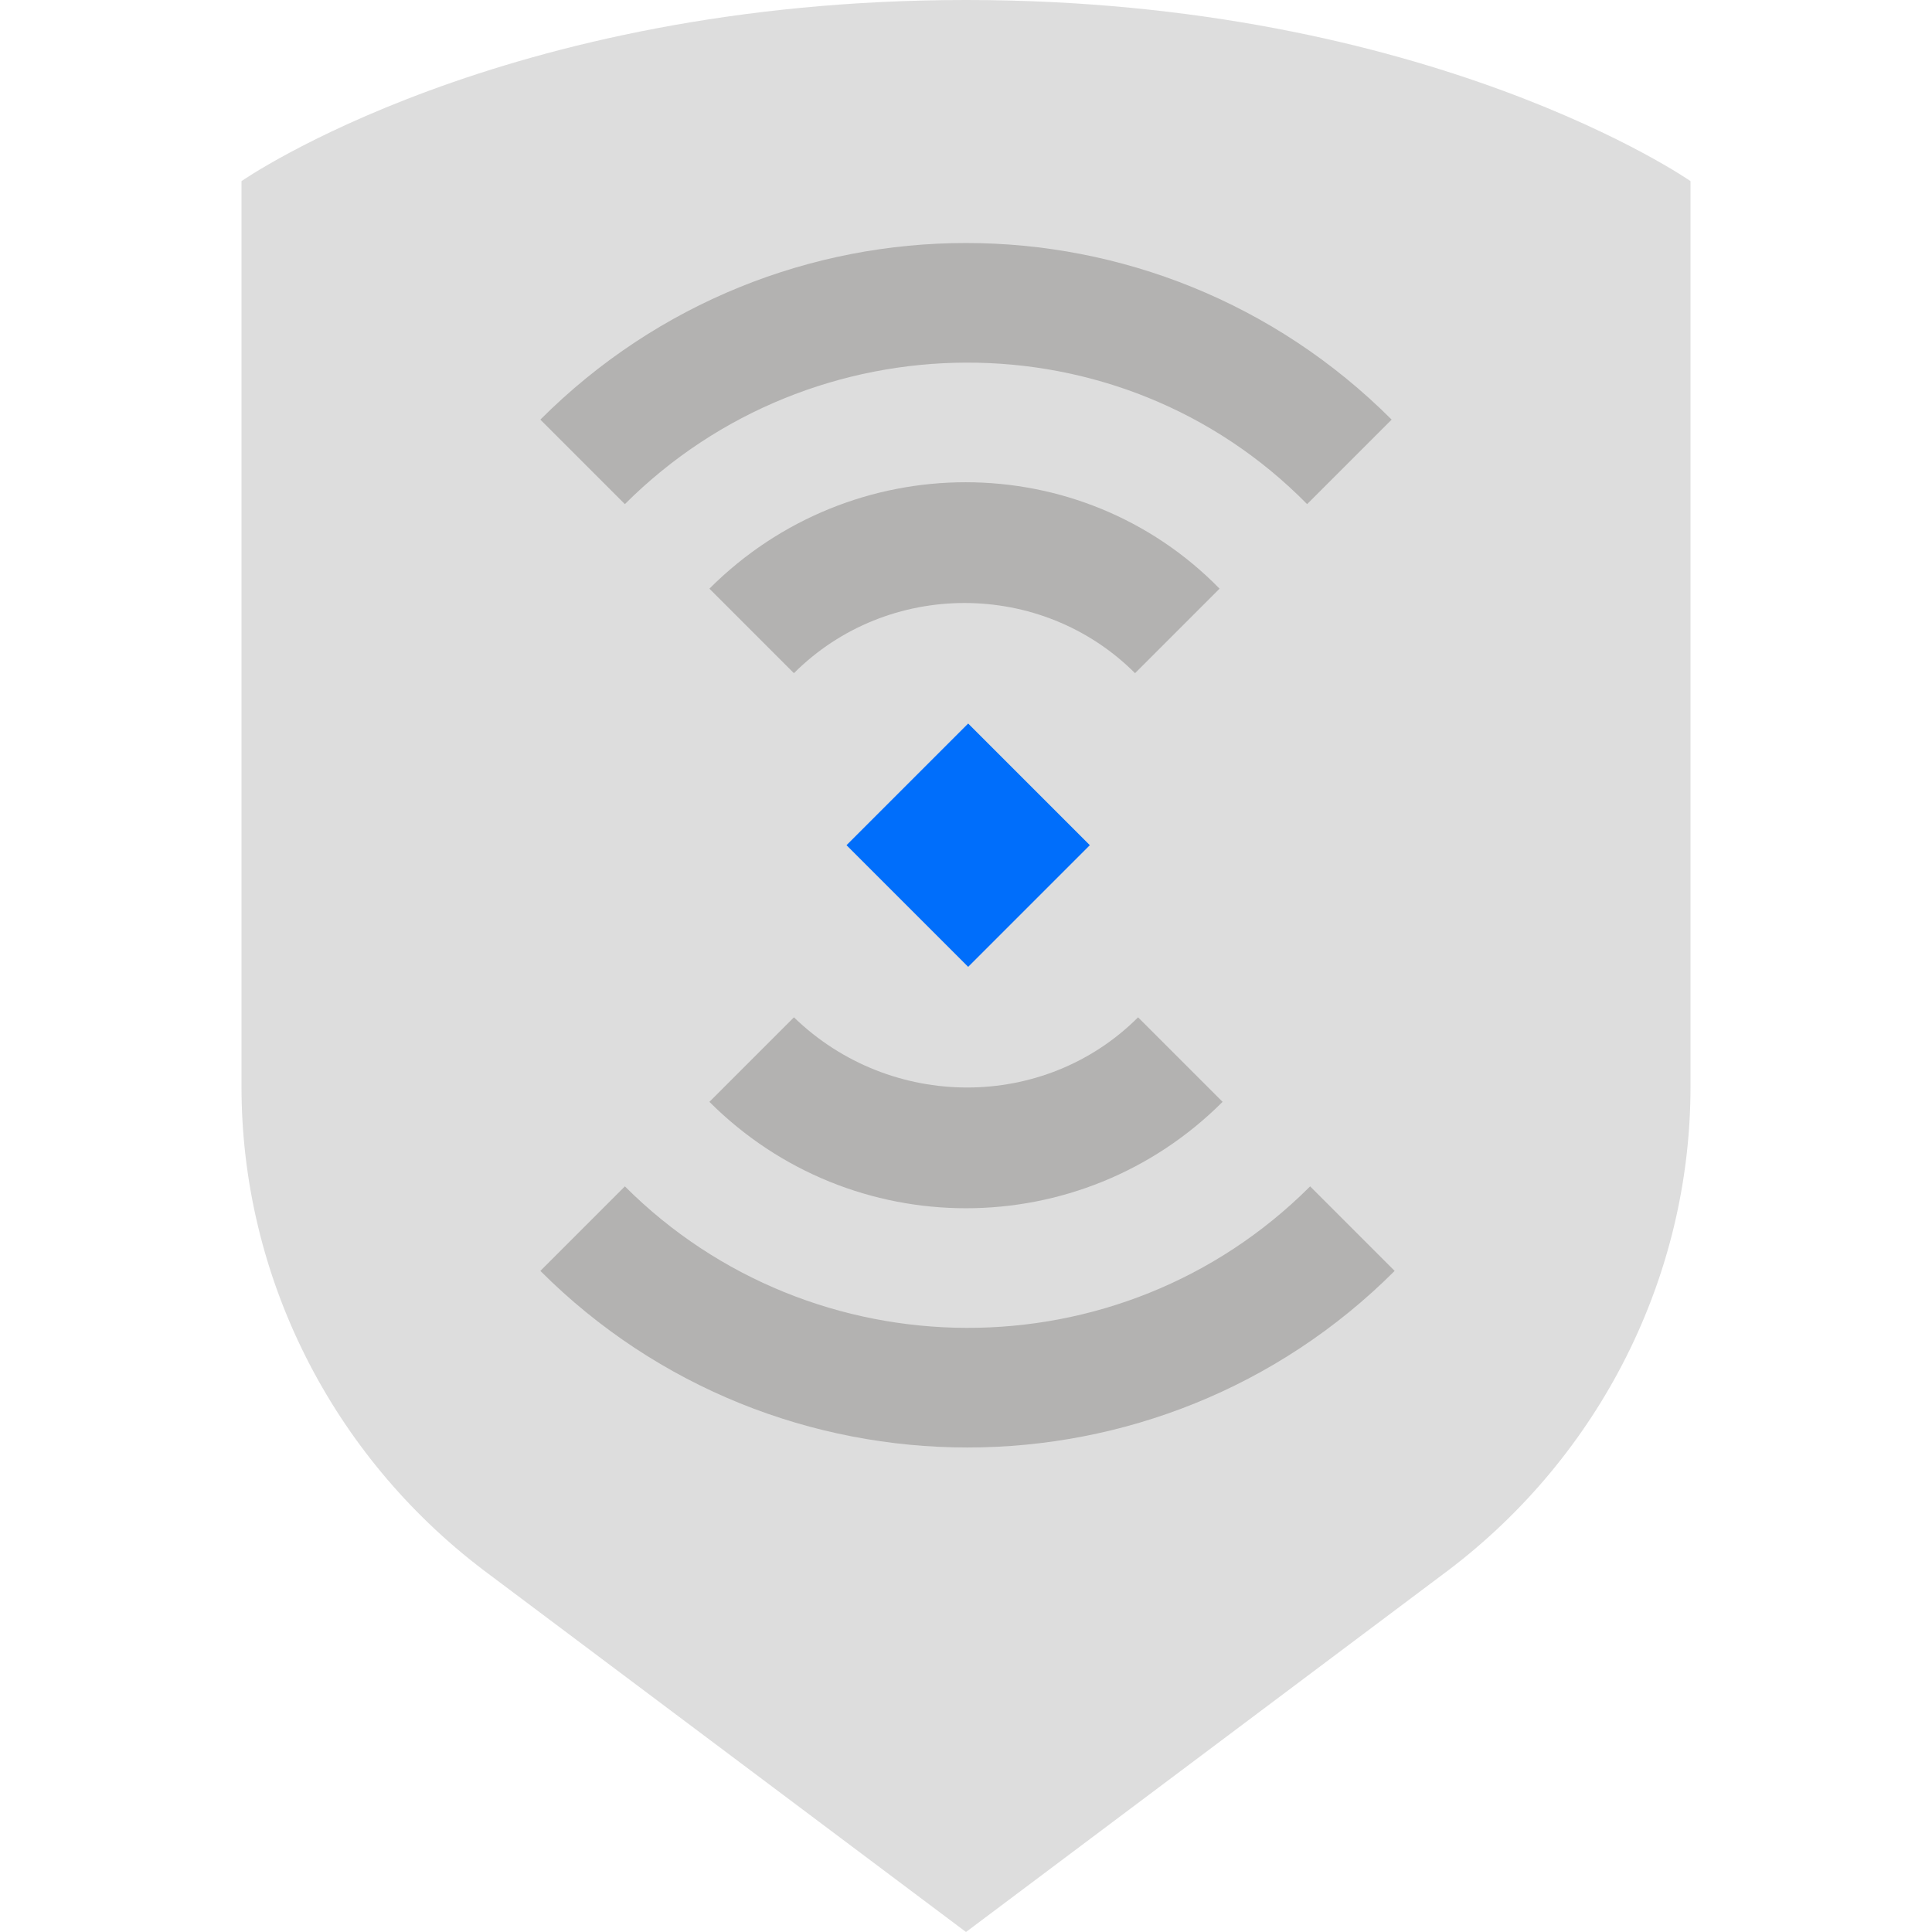
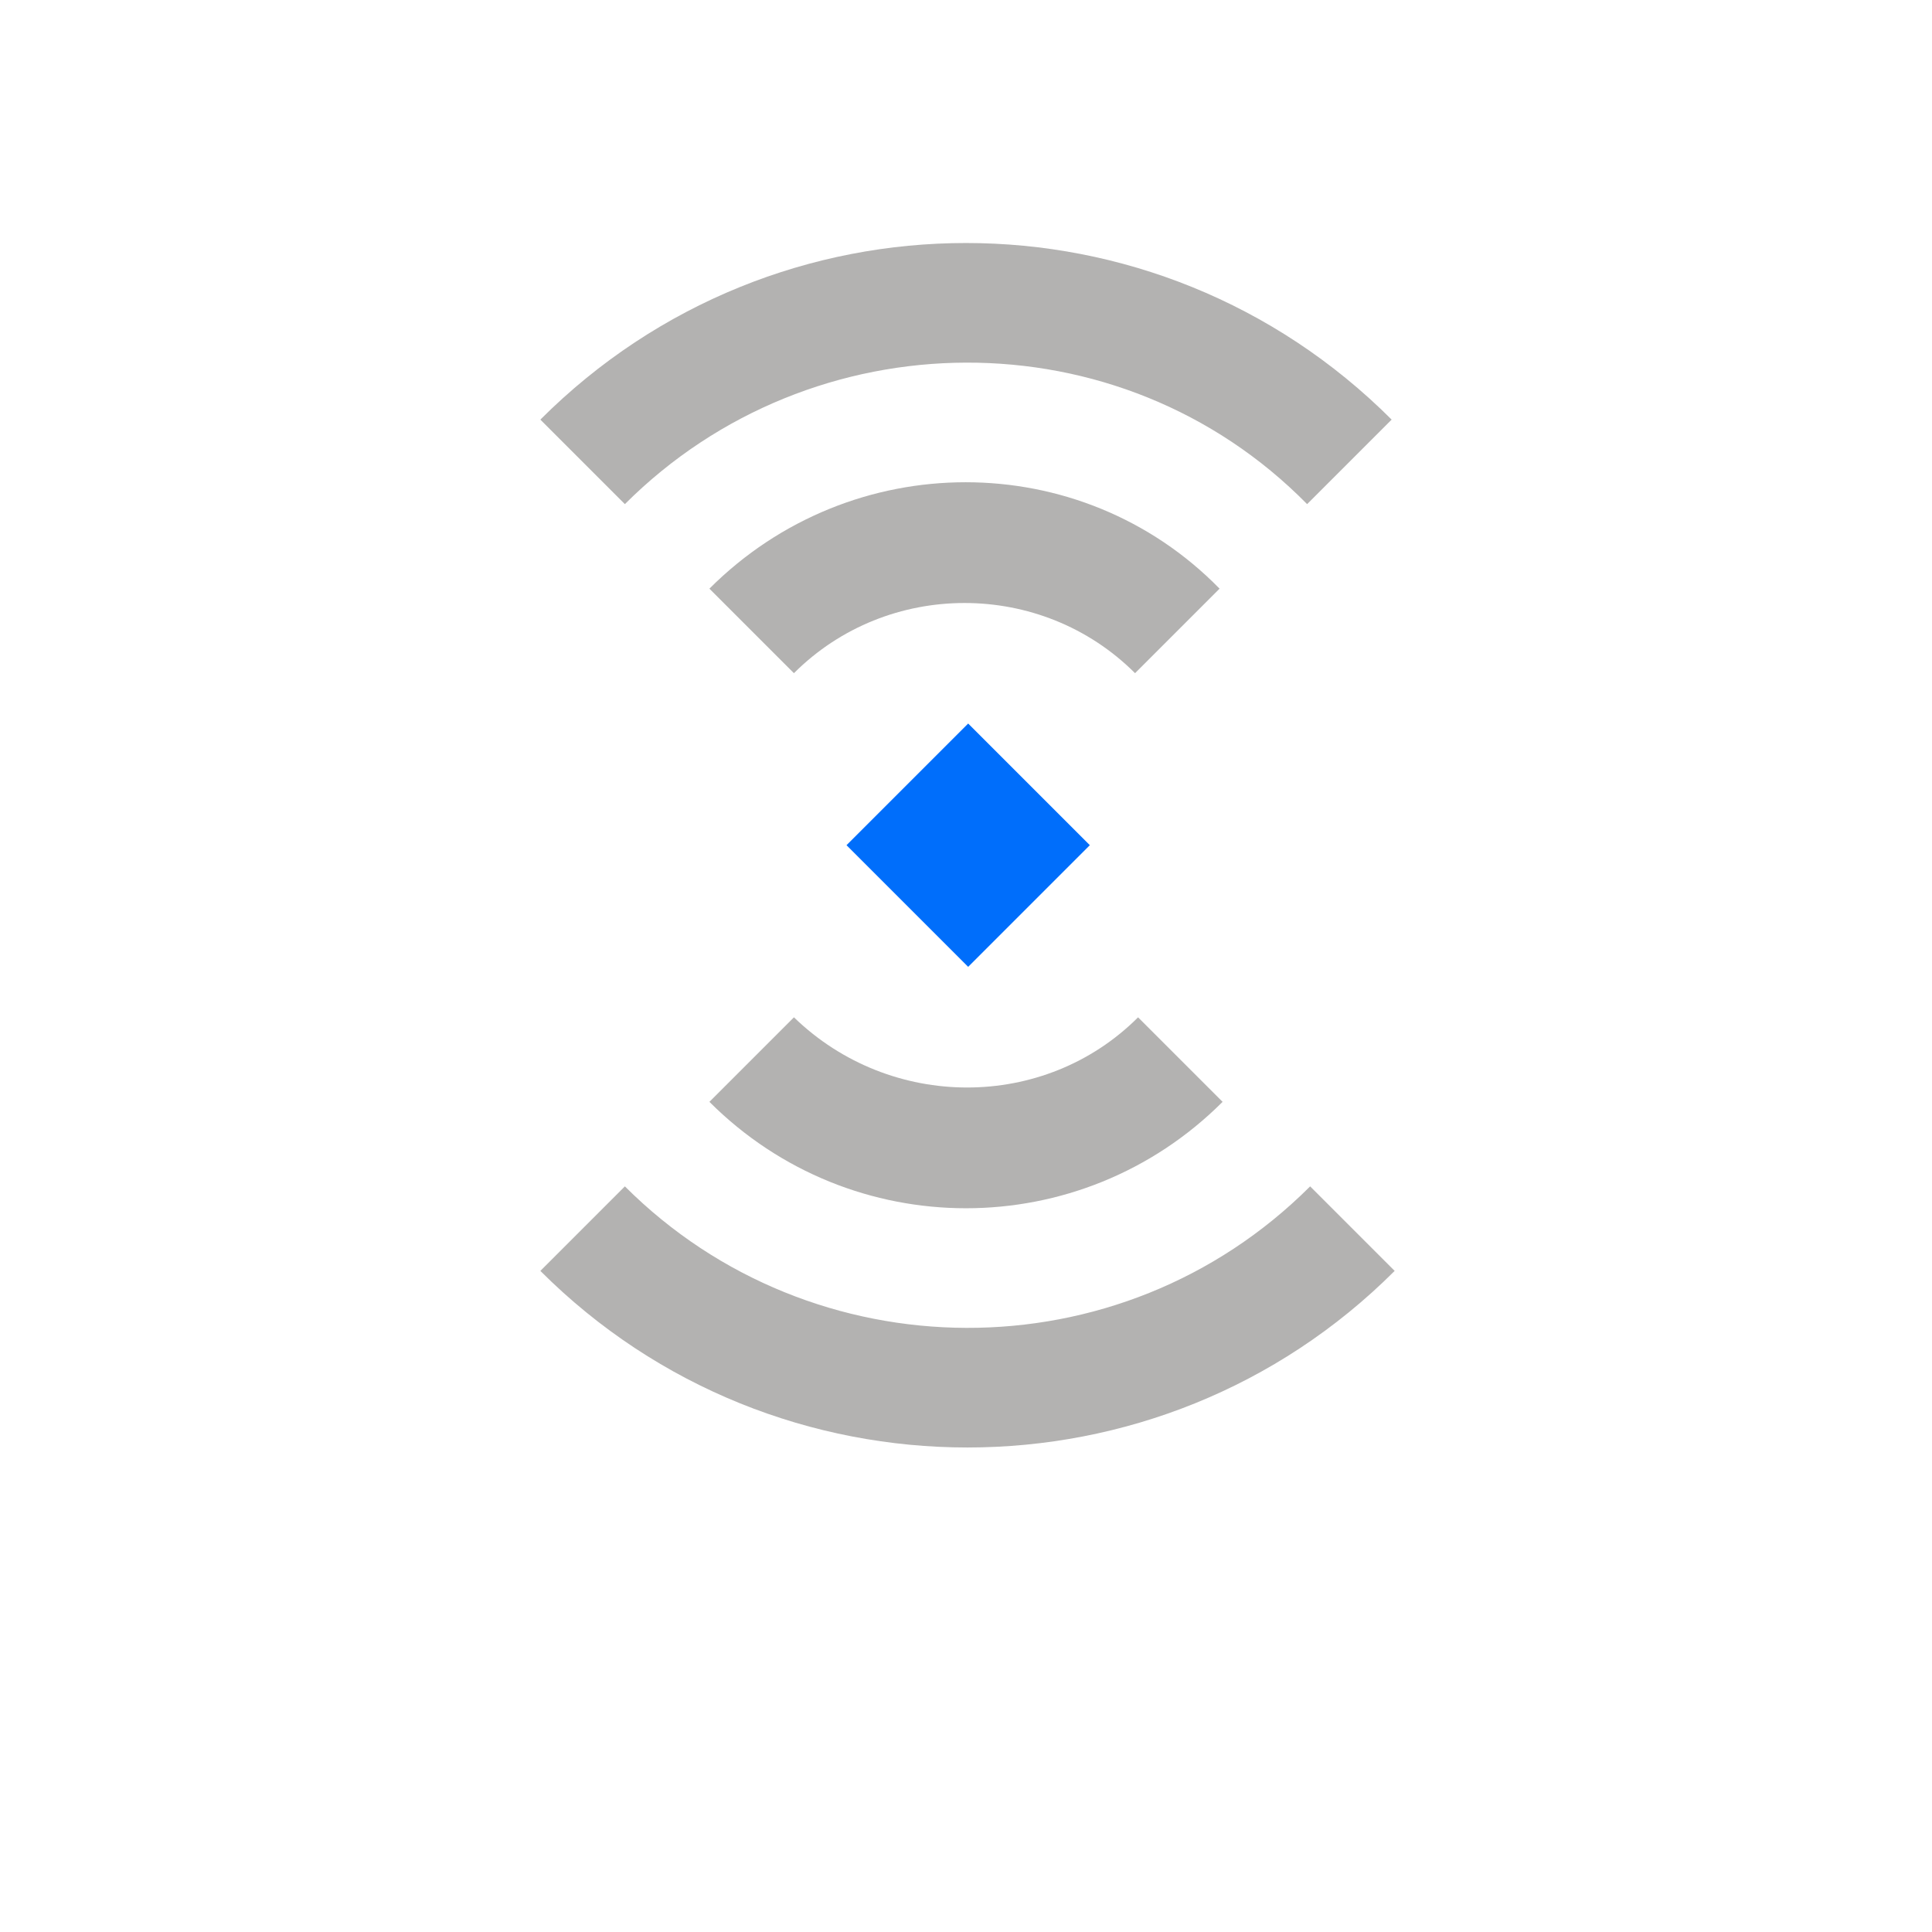
<svg xmlns="http://www.w3.org/2000/svg" viewBox="0 0 64 64">
  <path fill="none" d="M0 0h64v64H0z" />
-   <path d="M32 0C16.6 0 8 6 8 6v30c0 6.3 3 12.2 8 16l16 12 16-12c5-3.8 8-9.7 8-16V6s-8.6-6-24-6z" fill="#ddd" />
  <path d="M26.3 33.7l-2.8 2.8c4.7 4.7 12.3 4.7 17 0l-2.8-2.8c-3.1 3.1-8.2 3.1-11.4 0 .1 0 0 0 0 0zm-5.6 5.6l-2.8 2.8c7.8 7.8 20.5 7.8 28.3 0l-2.8-2.8c-6.3 6.3-16.5 6.2-22.7 0zm2.8-19.8l2.8 2.8c3.1-3.1 8.2-3.1 11.3 0l2.8-2.8c-4.6-4.7-12.2-4.7-16.9 0zm-5.6-5.6l2.8 2.8c6.2-6.2 16.4-6.3 22.6 0l2.8-2.8c-7.8-7.8-20.4-7.8-28.2 0z" fill="#b3b2b1" />
  <path fill="#006efb" d="M28.042 27.998l4.03-4.03 4.03 4.03-4.03 4.03z" />
</svg>